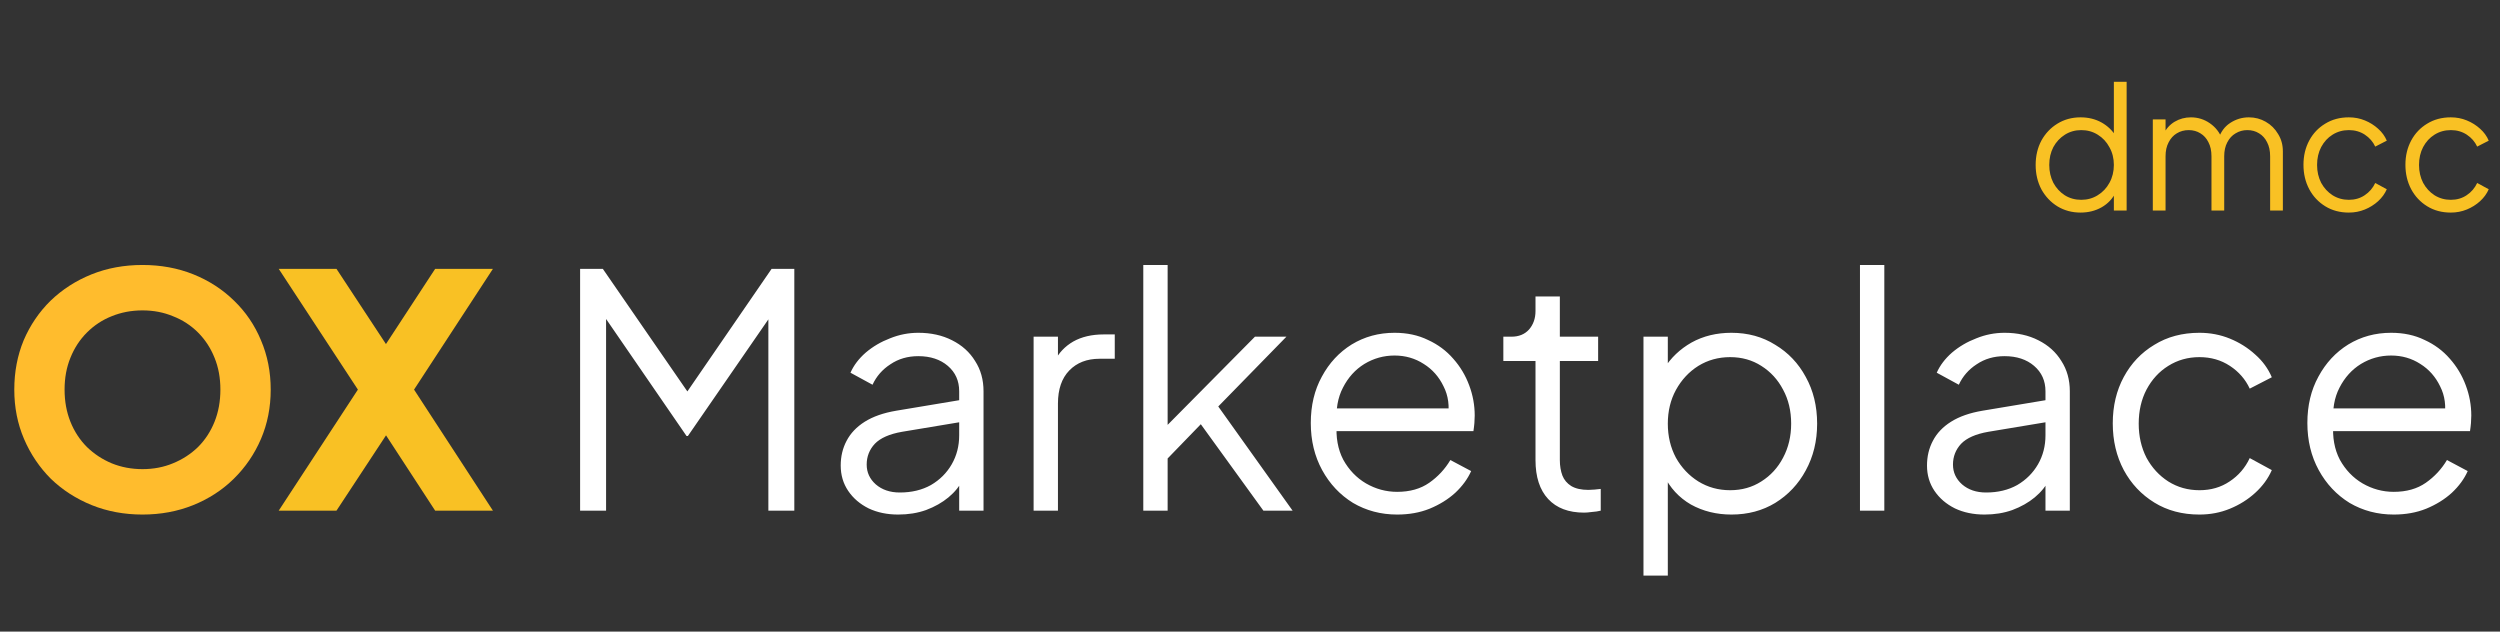
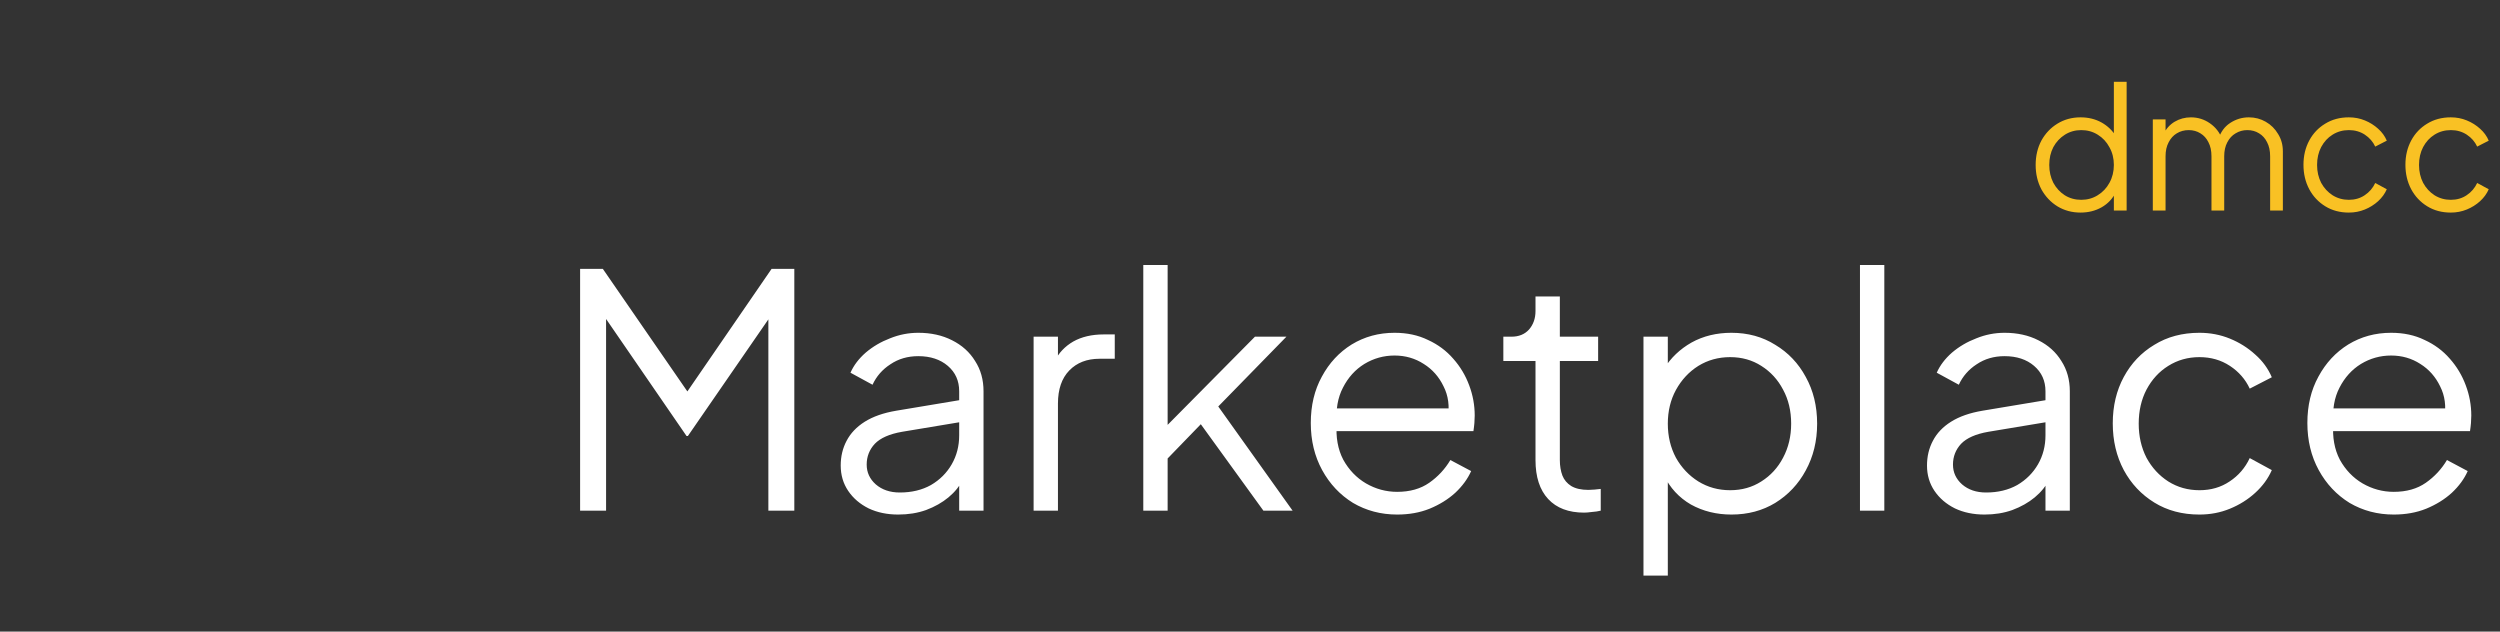
<svg xmlns="http://www.w3.org/2000/svg" width="95" height="24" viewBox="0 0 95 24" fill="none">
  <rect x="0" y="0" width="95" height="24" fill="#333333" stroke="none" />
-   <path d="M5.415 19.553C4.724 19.553 4.082 19.434 3.49 19.196C2.898 18.957 2.38 18.624 1.936 18.197C1.5 17.761 1.159 17.255 0.913 16.68C0.666 16.104 0.543 15.479 0.543 14.805C0.543 14.13 0.662 13.506 0.9 12.93C1.147 12.354 1.488 11.853 1.924 11.425C2.368 10.998 2.886 10.665 3.478 10.426C4.07 10.188 4.716 10.069 5.415 10.069C6.113 10.069 6.759 10.188 7.351 10.426C7.943 10.665 8.457 10.998 8.893 11.425C9.337 11.853 9.678 12.354 9.917 12.93C10.163 13.506 10.287 14.13 10.287 14.805C10.287 15.479 10.163 16.104 9.917 16.68C9.67 17.255 9.325 17.761 8.88 18.197C8.445 18.624 7.931 18.957 7.339 19.196C6.747 19.434 6.105 19.553 5.415 19.553ZM5.415 17.827C5.834 17.827 6.22 17.753 6.574 17.605C6.936 17.457 7.252 17.251 7.524 16.988C7.795 16.717 8.005 16.396 8.153 16.026C8.301 15.656 8.375 15.249 8.375 14.805C8.375 14.361 8.301 13.958 8.153 13.596C8.005 13.226 7.795 12.905 7.524 12.634C7.252 12.363 6.936 12.157 6.574 12.017C6.22 11.869 5.834 11.795 5.415 11.795C4.995 11.795 4.605 11.869 4.243 12.017C3.889 12.157 3.577 12.363 3.305 12.634C3.034 12.905 2.824 13.226 2.676 13.596C2.528 13.958 2.454 14.361 2.454 14.805C2.454 15.249 2.528 15.656 2.676 16.026C2.824 16.396 3.034 16.717 3.305 16.988C3.577 17.251 3.889 17.457 4.243 17.605C4.605 17.753 4.995 17.827 5.415 17.827Z" fill="#FFBC2D" />
-   <path d="M10.591 19.405L13.6 14.805L10.591 10.216H12.786L15.204 13.892H14.131L16.536 10.216H18.731L15.734 14.805L18.731 19.405H16.536L14.131 15.718L15.204 15.73L12.786 19.405H10.591Z" fill="#F9C124" />
  <path d="M22.044 19.405V10.216H22.907L26.361 15.224H25.88L29.321 10.216H30.184V19.405H29.198V11.549L29.518 11.672L26.139 16.569H26.089L22.722 11.672L23.031 11.549V19.405H22.044ZM34.131 19.553C33.711 19.553 33.337 19.475 33.008 19.319C32.679 19.155 32.42 18.933 32.231 18.653C32.042 18.373 31.947 18.053 31.947 17.691C31.947 17.346 32.021 17.033 32.169 16.754C32.318 16.466 32.548 16.223 32.86 16.026C33.173 15.829 33.572 15.689 34.057 15.607L36.647 15.175V16.014L34.279 16.408C33.802 16.491 33.456 16.643 33.242 16.865C33.037 17.087 32.934 17.35 32.934 17.654C32.934 17.95 33.049 18.201 33.279 18.406C33.518 18.612 33.822 18.715 34.192 18.715C34.645 18.715 35.039 18.62 35.376 18.431C35.714 18.234 35.977 17.971 36.166 17.642C36.355 17.313 36.449 16.947 36.449 16.544V14.867C36.449 14.472 36.306 14.151 36.018 13.904C35.73 13.658 35.356 13.534 34.895 13.534C34.492 13.534 34.139 13.637 33.835 13.843C33.53 14.04 33.304 14.299 33.156 14.62L32.318 14.163C32.441 13.884 32.634 13.629 32.897 13.399C33.169 13.168 33.477 12.988 33.822 12.856C34.168 12.716 34.525 12.646 34.895 12.646C35.38 12.646 35.808 12.741 36.178 12.93C36.556 13.119 36.848 13.382 37.054 13.719C37.268 14.048 37.374 14.431 37.374 14.867V19.405H36.449V18.086L36.585 18.221C36.47 18.468 36.289 18.694 36.042 18.9C35.804 19.097 35.52 19.258 35.191 19.381C34.871 19.496 34.517 19.553 34.131 19.553ZM39.277 19.405V12.794H40.202V13.88L40.079 13.719C40.235 13.407 40.47 13.16 40.782 12.979C41.103 12.798 41.489 12.708 41.941 12.708H42.361V13.633H41.781C41.304 13.633 40.922 13.781 40.634 14.077C40.346 14.373 40.202 14.793 40.202 15.335V19.405H39.277ZM43.445 19.405V10.069H44.37V16.606L43.975 16.544L47.688 12.794H48.884L46.294 15.446L49.119 19.405H48.009L45.357 15.742L45.949 15.792L44.062 17.74L44.37 16.976V19.405H43.445ZM53.091 19.553C52.475 19.553 51.916 19.405 51.414 19.11C50.92 18.805 50.53 18.39 50.242 17.864C49.954 17.337 49.81 16.741 49.81 16.075C49.81 15.409 49.95 14.821 50.23 14.312C50.509 13.793 50.888 13.386 51.364 13.09C51.85 12.794 52.392 12.646 52.993 12.646C53.47 12.646 53.893 12.737 54.263 12.918C54.641 13.09 54.962 13.329 55.225 13.633C55.488 13.929 55.69 14.266 55.83 14.645C55.969 15.014 56.039 15.397 56.039 15.792C56.039 15.874 56.035 15.968 56.027 16.075C56.019 16.174 56.006 16.277 55.99 16.384H50.403V15.52H55.459L55.016 15.89C55.09 15.438 55.036 15.035 54.855 14.681C54.682 14.32 54.432 14.036 54.103 13.83C53.774 13.617 53.404 13.51 52.993 13.51C52.581 13.51 52.199 13.617 51.846 13.83C51.5 14.044 51.229 14.344 51.032 14.731C50.834 15.109 50.756 15.561 50.797 16.088C50.756 16.614 50.838 17.074 51.044 17.469C51.258 17.855 51.545 18.156 51.907 18.369C52.277 18.583 52.672 18.69 53.091 18.69C53.577 18.69 53.983 18.575 54.312 18.345C54.641 18.114 54.909 17.827 55.114 17.481L55.904 17.901C55.772 18.197 55.571 18.472 55.299 18.727C55.028 18.974 54.703 19.175 54.325 19.331C53.955 19.48 53.544 19.553 53.091 19.553ZM60.199 19.48C59.607 19.48 59.15 19.307 58.83 18.962C58.509 18.616 58.349 18.123 58.349 17.481V13.719H57.127V12.794H57.436C57.715 12.794 57.938 12.704 58.102 12.523C58.266 12.334 58.349 12.1 58.349 11.82V11.265H59.274V12.794H60.729V13.719H59.274V17.481C59.274 17.703 59.307 17.901 59.372 18.073C59.438 18.238 59.549 18.369 59.705 18.468C59.87 18.567 60.088 18.616 60.359 18.616C60.425 18.616 60.503 18.612 60.593 18.604C60.684 18.596 60.762 18.587 60.828 18.579V19.405C60.729 19.43 60.618 19.447 60.495 19.455C60.371 19.471 60.273 19.48 60.199 19.48ZM62.452 21.872V12.794H63.377V14.274L63.229 14.015C63.492 13.596 63.842 13.263 64.278 13.016C64.722 12.77 65.227 12.646 65.795 12.646C66.42 12.646 66.975 12.798 67.46 13.103C67.953 13.399 68.34 13.806 68.619 14.324C68.907 14.842 69.051 15.434 69.051 16.1C69.051 16.758 68.907 17.35 68.619 17.876C68.34 18.394 67.953 18.805 67.46 19.11C66.975 19.405 66.42 19.553 65.795 19.553C65.227 19.553 64.713 19.426 64.253 19.171C63.801 18.908 63.459 18.538 63.229 18.061L63.377 17.925V21.872H62.452ZM65.745 18.628C66.189 18.628 66.584 18.517 66.93 18.295C67.283 18.073 67.558 17.773 67.756 17.395C67.962 17.009 68.064 16.577 68.064 16.1C68.064 15.615 67.962 15.183 67.756 14.805C67.558 14.427 67.283 14.126 66.93 13.904C66.584 13.682 66.189 13.571 65.745 13.571C65.301 13.571 64.898 13.682 64.537 13.904C64.183 14.126 63.899 14.431 63.686 14.817C63.48 15.195 63.377 15.623 63.377 16.1C63.377 16.577 63.48 17.009 63.686 17.395C63.899 17.773 64.183 18.073 64.537 18.295C64.898 18.517 65.301 18.628 65.745 18.628ZM70.679 19.405V10.069H71.604V19.405H70.679ZM75.409 19.553C74.99 19.553 74.616 19.475 74.287 19.319C73.958 19.155 73.699 18.933 73.51 18.653C73.321 18.373 73.226 18.053 73.226 17.691C73.226 17.346 73.3 17.033 73.448 16.754C73.596 16.466 73.826 16.223 74.139 16.026C74.451 15.829 74.85 15.689 75.335 15.607L77.926 15.175V16.014L75.557 16.408C75.081 16.491 74.735 16.643 74.521 16.865C74.316 17.087 74.213 17.35 74.213 17.654C74.213 17.95 74.328 18.201 74.558 18.406C74.797 18.612 75.101 18.715 75.471 18.715C75.923 18.715 76.318 18.62 76.655 18.431C76.992 18.234 77.255 17.971 77.445 17.642C77.634 17.313 77.728 16.947 77.728 16.544V14.867C77.728 14.472 77.584 14.151 77.296 13.904C77.009 13.658 76.635 13.534 76.174 13.534C75.771 13.534 75.418 13.637 75.113 13.843C74.809 14.04 74.583 14.299 74.435 14.62L73.596 14.163C73.72 13.884 73.913 13.629 74.176 13.399C74.447 13.168 74.756 12.988 75.101 12.856C75.446 12.716 75.804 12.646 76.174 12.646C76.659 12.646 77.087 12.741 77.457 12.93C77.835 13.119 78.127 13.382 78.333 13.719C78.546 14.048 78.653 14.431 78.653 14.867V19.405H77.728V18.086L77.864 18.221C77.749 18.468 77.568 18.694 77.321 18.9C77.083 19.097 76.799 19.258 76.47 19.381C76.149 19.496 75.796 19.553 75.409 19.553ZM83.578 19.553C82.928 19.553 82.357 19.401 81.864 19.097C81.37 18.793 80.984 18.382 80.704 17.864C80.424 17.337 80.285 16.745 80.285 16.088C80.285 15.43 80.424 14.842 80.704 14.324C80.984 13.806 81.37 13.399 81.864 13.103C82.357 12.798 82.928 12.646 83.578 12.646C83.989 12.646 84.376 12.72 84.737 12.868C85.099 13.016 85.42 13.218 85.699 13.473C85.979 13.719 86.189 14.007 86.329 14.336L85.49 14.768C85.325 14.414 85.075 14.126 84.737 13.904C84.4 13.682 84.014 13.571 83.578 13.571C83.142 13.571 82.747 13.682 82.394 13.904C82.049 14.118 81.773 14.418 81.567 14.805C81.37 15.183 81.271 15.615 81.271 16.1C81.271 16.577 81.37 17.009 81.567 17.395C81.773 17.773 82.049 18.073 82.394 18.295C82.747 18.517 83.142 18.628 83.578 18.628C84.014 18.628 84.396 18.517 84.725 18.295C85.062 18.073 85.317 17.777 85.49 17.407L86.329 17.864C86.189 18.184 85.979 18.472 85.699 18.727C85.42 18.982 85.099 19.183 84.737 19.331C84.376 19.48 83.989 19.553 83.578 19.553ZM90.961 19.553C90.345 19.553 89.785 19.405 89.284 19.11C88.79 18.805 88.4 18.39 88.112 17.864C87.824 17.337 87.68 16.741 87.68 16.075C87.68 15.409 87.82 14.821 88.1 14.312C88.379 13.793 88.758 13.386 89.234 13.09C89.72 12.794 90.262 12.646 90.863 12.646C91.34 12.646 91.763 12.737 92.133 12.918C92.511 13.09 92.832 13.329 93.095 13.633C93.358 13.929 93.56 14.266 93.7 14.645C93.839 15.014 93.909 15.397 93.909 15.792C93.909 15.874 93.905 15.968 93.897 16.075C93.889 16.174 93.876 16.277 93.86 16.384H88.272V15.52H93.329L92.885 15.89C92.96 15.438 92.906 15.035 92.725 14.681C92.552 14.32 92.302 14.036 91.973 13.83C91.644 13.617 91.274 13.51 90.863 13.51C90.451 13.51 90.069 13.617 89.716 13.83C89.37 14.044 89.099 14.344 88.901 14.731C88.704 15.109 88.626 15.561 88.667 16.088C88.626 16.614 88.708 17.074 88.914 17.469C89.128 17.855 89.415 18.156 89.777 18.369C90.147 18.583 90.542 18.69 90.961 18.69C91.447 18.69 91.853 18.575 92.182 18.345C92.511 18.114 92.779 17.827 92.984 17.481L93.773 17.901C93.642 18.197 93.441 18.472 93.169 18.727C92.898 18.974 92.573 19.175 92.195 19.331C91.825 19.48 91.414 19.553 90.961 19.553Z" fill="white" />
  <path d="M79.061 8.078C78.738 8.078 78.447 8 78.189 7.845C77.93 7.686 77.726 7.47 77.575 7.199C77.429 6.923 77.355 6.613 77.355 6.269C77.355 5.92 77.429 5.61 77.575 5.338C77.726 5.067 77.928 4.854 78.182 4.699C78.441 4.539 78.734 4.459 79.061 4.459C79.358 4.459 79.623 4.524 79.856 4.653C80.088 4.783 80.271 4.957 80.405 5.177L80.327 5.312V3.109H80.812V8H80.327V7.225L80.405 7.296C80.284 7.546 80.103 7.739 79.862 7.877C79.625 8.011 79.358 8.078 79.061 8.078ZM79.087 7.593C79.319 7.593 79.528 7.535 79.713 7.419C79.903 7.302 80.052 7.145 80.159 6.947C80.271 6.744 80.327 6.518 80.327 6.269C80.327 6.019 80.271 5.795 80.159 5.597C80.052 5.394 79.903 5.235 79.713 5.118C79.528 5.002 79.319 4.944 79.087 4.944C78.859 4.944 78.652 5.002 78.467 5.118C78.281 5.235 78.135 5.392 78.027 5.59C77.924 5.788 77.872 6.014 77.872 6.269C77.872 6.518 77.924 6.744 78.027 6.947C78.135 7.145 78.279 7.302 78.46 7.419C78.645 7.535 78.854 7.593 79.087 7.593ZM81.807 8V4.537H82.291V5.196L82.214 5.099C82.309 4.897 82.449 4.739 82.634 4.627C82.823 4.515 83.03 4.459 83.254 4.459C83.521 4.459 83.762 4.535 83.978 4.686C84.193 4.836 84.346 5.032 84.436 5.274L84.301 5.28C84.387 5.013 84.535 4.811 84.746 4.673C84.962 4.531 85.199 4.459 85.457 4.459C85.69 4.459 85.903 4.515 86.097 4.627C86.295 4.739 86.452 4.895 86.568 5.093C86.689 5.286 86.749 5.506 86.749 5.752V8H86.265V5.939C86.265 5.728 86.226 5.549 86.148 5.403C86.075 5.256 85.974 5.144 85.845 5.067C85.716 4.985 85.567 4.944 85.399 4.944C85.235 4.944 85.087 4.985 84.953 5.067C84.82 5.144 84.714 5.258 84.637 5.409C84.559 5.556 84.52 5.732 84.52 5.939V8H84.036V5.939C84.036 5.728 83.997 5.549 83.919 5.403C83.846 5.256 83.745 5.144 83.616 5.067C83.487 4.985 83.338 4.944 83.17 4.944C83.002 4.944 82.851 4.985 82.718 5.067C82.588 5.144 82.485 5.258 82.408 5.409C82.33 5.556 82.291 5.732 82.291 5.939V8H81.807ZM89.257 8.078C88.917 8.078 88.618 7.998 88.359 7.838C88.101 7.679 87.898 7.464 87.752 7.192C87.606 6.917 87.532 6.607 87.532 6.262C87.532 5.917 87.606 5.61 87.752 5.338C87.898 5.067 88.101 4.854 88.359 4.699C88.618 4.539 88.917 4.459 89.257 4.459C89.473 4.459 89.675 4.498 89.865 4.576C90.054 4.653 90.222 4.759 90.369 4.892C90.515 5.022 90.625 5.172 90.698 5.345L90.259 5.571C90.173 5.386 90.041 5.235 89.865 5.118C89.688 5.002 89.486 4.944 89.257 4.944C89.029 4.944 88.822 5.002 88.637 5.118C88.456 5.23 88.312 5.388 88.204 5.59C88.101 5.788 88.049 6.014 88.049 6.269C88.049 6.518 88.101 6.744 88.204 6.947C88.312 7.145 88.456 7.302 88.637 7.419C88.822 7.535 89.029 7.593 89.257 7.593C89.486 7.593 89.686 7.535 89.858 7.419C90.035 7.302 90.168 7.147 90.259 6.953L90.698 7.192C90.625 7.36 90.515 7.511 90.369 7.645C90.222 7.778 90.054 7.884 89.865 7.961C89.675 8.039 89.473 8.078 89.257 8.078ZM93.131 8.078C92.791 8.078 92.492 7.998 92.233 7.838C91.975 7.679 91.772 7.464 91.626 7.192C91.48 6.917 91.406 6.607 91.406 6.262C91.406 5.917 91.48 5.61 91.626 5.338C91.772 5.067 91.975 4.854 92.233 4.699C92.492 4.539 92.791 4.459 93.131 4.459C93.347 4.459 93.549 4.498 93.739 4.576C93.928 4.653 94.096 4.759 94.243 4.892C94.389 5.022 94.499 5.172 94.572 5.345L94.133 5.571C94.047 5.386 93.915 5.235 93.739 5.118C93.562 5.002 93.36 4.944 93.131 4.944C92.903 4.944 92.696 5.002 92.511 5.118C92.33 5.23 92.186 5.388 92.078 5.59C91.975 5.788 91.923 6.014 91.923 6.269C91.923 6.518 91.975 6.744 92.078 6.947C92.186 7.145 92.33 7.302 92.511 7.419C92.696 7.535 92.903 7.593 93.131 7.593C93.36 7.593 93.56 7.535 93.732 7.419C93.909 7.302 94.042 7.147 94.133 6.953L94.572 7.192C94.499 7.36 94.389 7.511 94.243 7.645C94.096 7.778 93.928 7.884 93.739 7.961C93.549 8.039 93.347 8.078 93.131 8.078Z" fill="#F9C124" />
</svg>